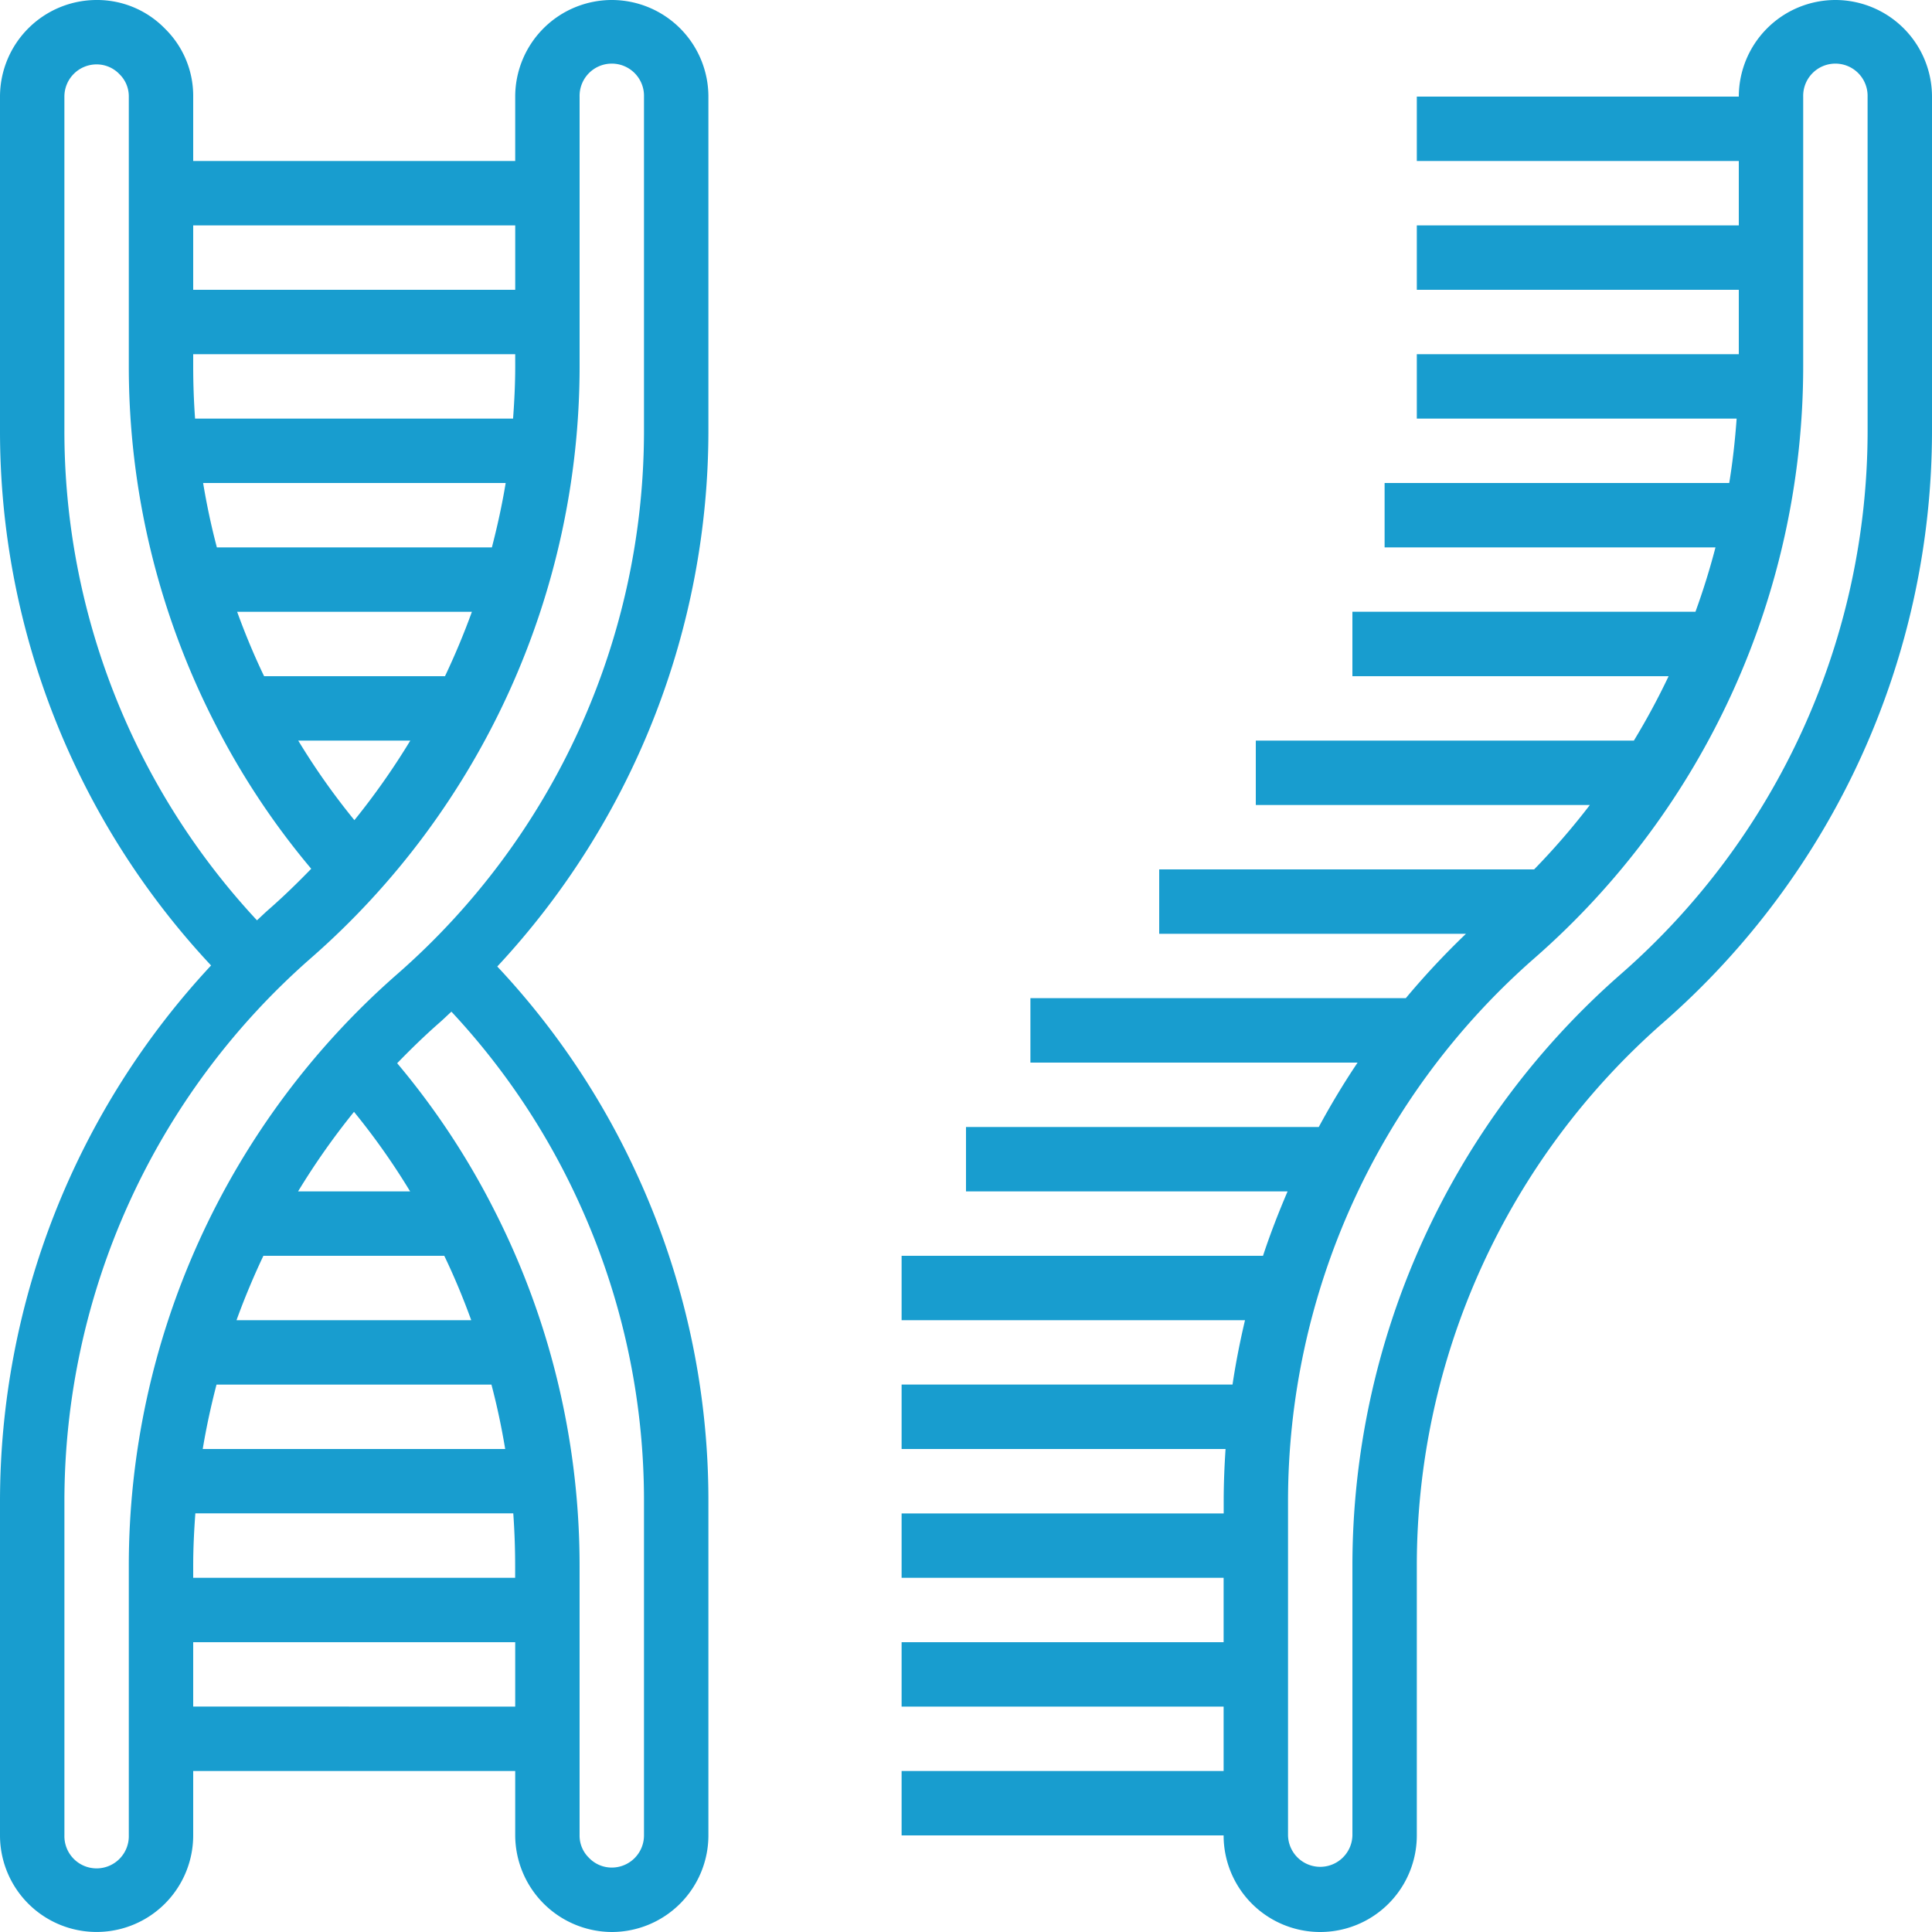
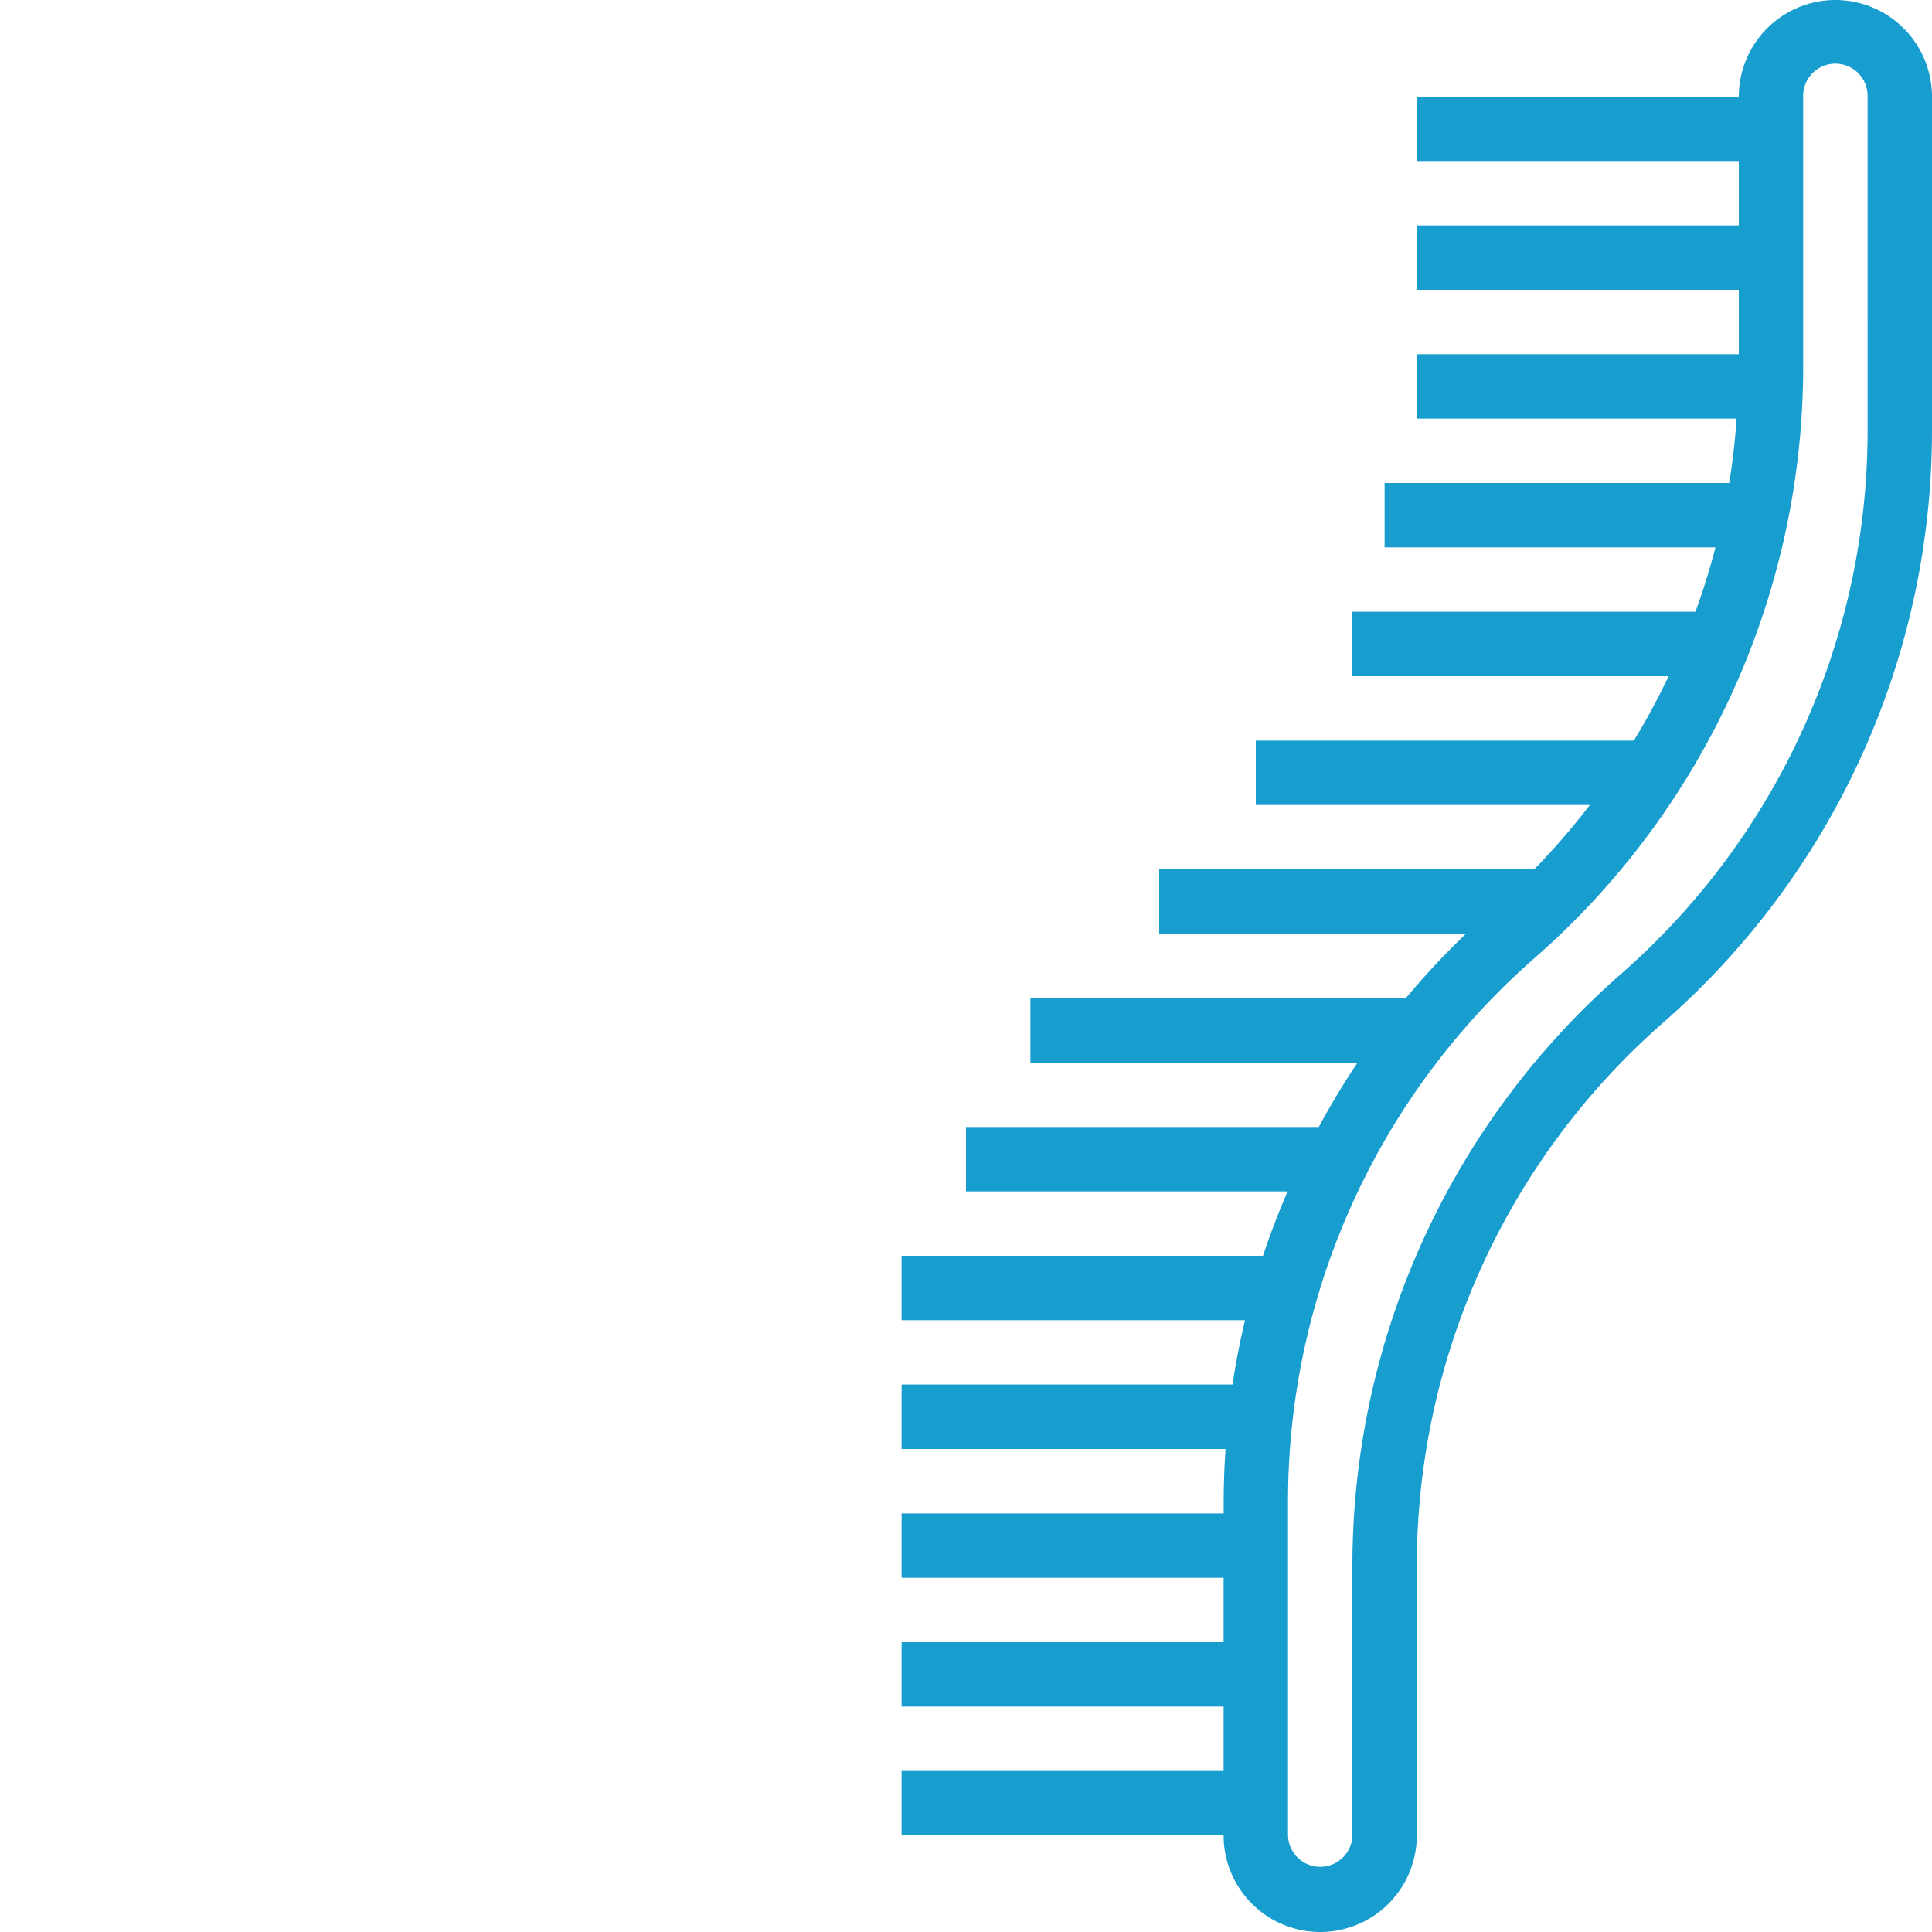
<svg xmlns="http://www.w3.org/2000/svg" width="103" height="103" viewBox="0 0 103 103">
  <g id="dna" transform="translate(-2 -2)">
-     <path id="Path_47" data-name="Path 47" d="M34.617,2a5.156,5.156,0,0,0-5.15,5.15v3.433H12.3V7.15a5.012,5.012,0,0,0-1.5-3.617A5.042,5.042,0,0,0,7.15,2,5.156,5.156,0,0,0,2,7.15v17.8A41.694,41.694,0,0,0,13.253,53.471,41.93,41.93,0,0,0,2,82.048v17.8a5.15,5.15,0,0,0,10.3,0V96.417H29.467V99.85a5.175,5.175,0,0,0,5.15,5.15,5.156,5.156,0,0,0,5.15-5.15v-17.8a41.551,41.551,0,0,0-3.756-17.323,41.318,41.318,0,0,0-7.5-11.2A41.93,41.93,0,0,0,39.767,24.952V7.15A5.156,5.156,0,0,0,34.617,2ZM20.894,45.725A37.1,37.1,0,0,1,17.9,41.483h5.974A38.645,38.645,0,0,1,20.894,45.725Zm4.831-7.675H16.08c-.532-1.107-1.008-2.252-1.437-3.433H27.158Q26.522,36.368,25.724,38.05Zm2.5-6.867H13.562c-.3-1.135-.542-2.28-.733-3.433h16.13C28.768,28.909,28.517,30.052,28.224,31.183Zm1.243-9.665c0,.937-.046,1.869-.115,2.8H12.4c-.067-.93-.1-1.863-.1-2.8v-.635H29.467Zm0-7.5V17.45H12.3V14.017ZM5.433,24.952V7.15A1.717,1.717,0,0,1,7.15,5.433a1.678,1.678,0,0,1,1.224.527,1.646,1.646,0,0,1,.493,1.19V21.519a41.724,41.724,0,0,0,4.578,19.022,40.716,40.716,0,0,0,5.147,7.775c-.728.75-1.478,1.481-2.271,2.175-.213.185-.412.383-.621.573A38.285,38.285,0,0,1,5.433,24.952Zm15.44,36.323a37.1,37.1,0,0,1,2.992,4.242H17.891a38.644,38.644,0,0,1,2.982-4.242ZM16.042,68.95h9.644c.532,1.107,1.008,2.252,1.437,3.433H14.609Q15.245,70.632,16.042,68.95Zm-2.5,6.867H28.2c.3,1.135.542,2.28.733,3.433H12.808C13,78.091,13.249,76.948,13.543,75.817ZM12.3,85.481c0-.937.046-1.869.115-2.8H29.364q.1,1.4.1,2.8v.635H12.3Zm0,7.5V89.55H29.467v3.433ZM36.333,82.048v17.8a1.717,1.717,0,0,1-1.717,1.717,1.678,1.678,0,0,1-1.224-.527,1.646,1.646,0,0,1-.493-1.19V85.481a41.872,41.872,0,0,0-1.718-11.871,41.58,41.58,0,0,0-2.86-7.152,40.716,40.716,0,0,0-5.147-7.775c.728-.75,1.478-1.481,2.271-2.175.213-.185.412-.385.621-.573a37.946,37.946,0,0,1,6.815,10.206A38.151,38.151,0,0,1,36.333,82.048Zm0-57.1A38.491,38.491,0,0,1,23.187,53.924,41.928,41.928,0,0,0,8.867,85.481V99.85a1.717,1.717,0,1,1-3.433,0v-17.8A38.491,38.491,0,0,1,18.58,53.076,41.928,41.928,0,0,0,32.9,21.519V7.15a1.717,1.717,0,1,1,3.433,0Z" fill="#189dcf" />
    <path id="Path_48" data-name="Path 48" d="M79.783,2a5.156,5.156,0,0,0-5.15,5.15H57.467v3.433H74.633v3.433H57.467V17.45H74.633v3.433H57.467v3.433H74.518c-.084,1.154-.209,2.3-.395,3.433H55.75v3.433H73.39q-.453,1.743-1.068,3.433H54.033V38.05H70.891a38.213,38.213,0,0,1-1.851,3.433H48.883v3.433h17.81a38.237,38.237,0,0,1-2.97,3.433H43.733v3.433H60.088a42.292,42.292,0,0,0-3.208,3.433H36.867V58.65H54.31c-.747,1.111-1.435,2.259-2.07,3.433H33.433v3.433H50.578c-.482,1.126-.927,2.268-1.31,3.433H30v3.433H48.308c-.268,1.133-.493,2.276-.666,3.433H30V79.25H47.271c-.062.929-.1,1.861-.1,2.8v.635H30v3.433H47.167V89.55H30v3.433H47.167v3.433H30V99.85H47.167a5.15,5.15,0,1,0,10.3,0V85.481A38.491,38.491,0,0,1,70.613,56.509a41.928,41.928,0,0,0,14.32-31.557V7.15A5.156,5.156,0,0,0,79.783,2ZM81.5,24.952A38.491,38.491,0,0,1,68.354,53.924a41.928,41.928,0,0,0-14.32,31.557V99.85a1.717,1.717,0,0,1-3.433,0v-17.8A38.491,38.491,0,0,1,63.746,53.076a41.928,41.928,0,0,0,14.32-31.557V7.15a1.717,1.717,0,1,1,3.433,0Z" transform="translate(20.067)" fill="#189dcf" />
  </g>
</svg>